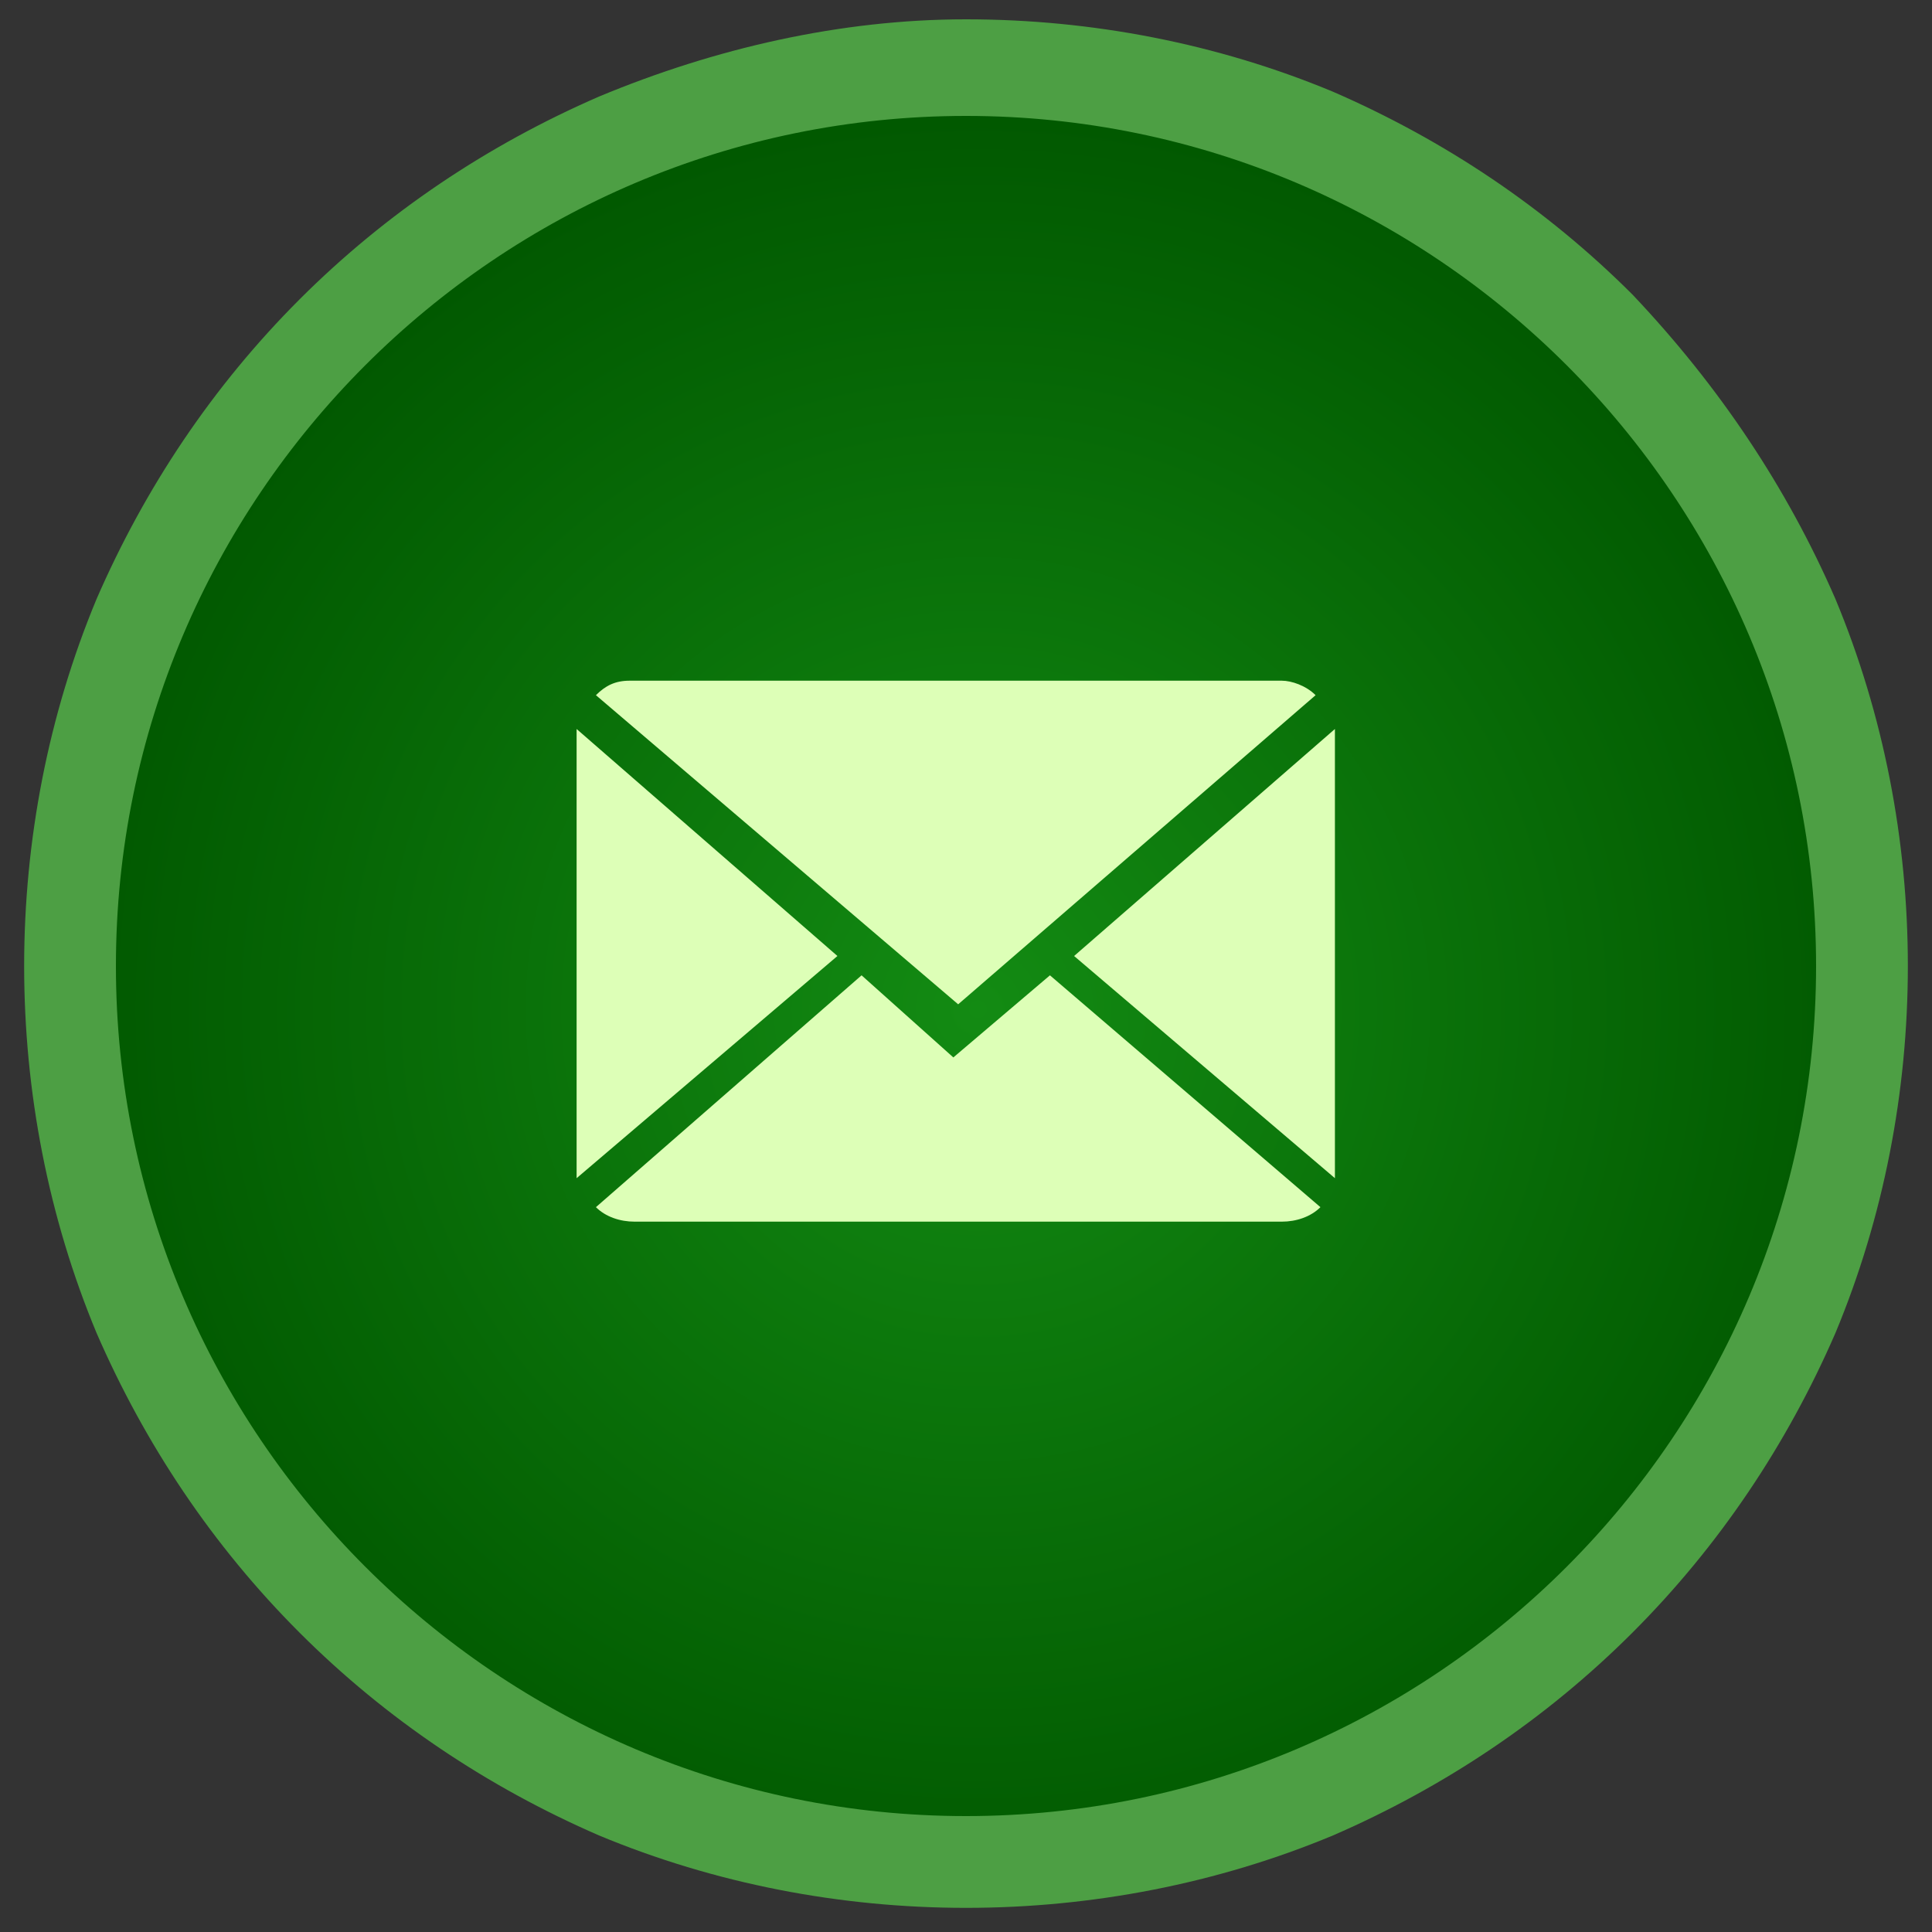
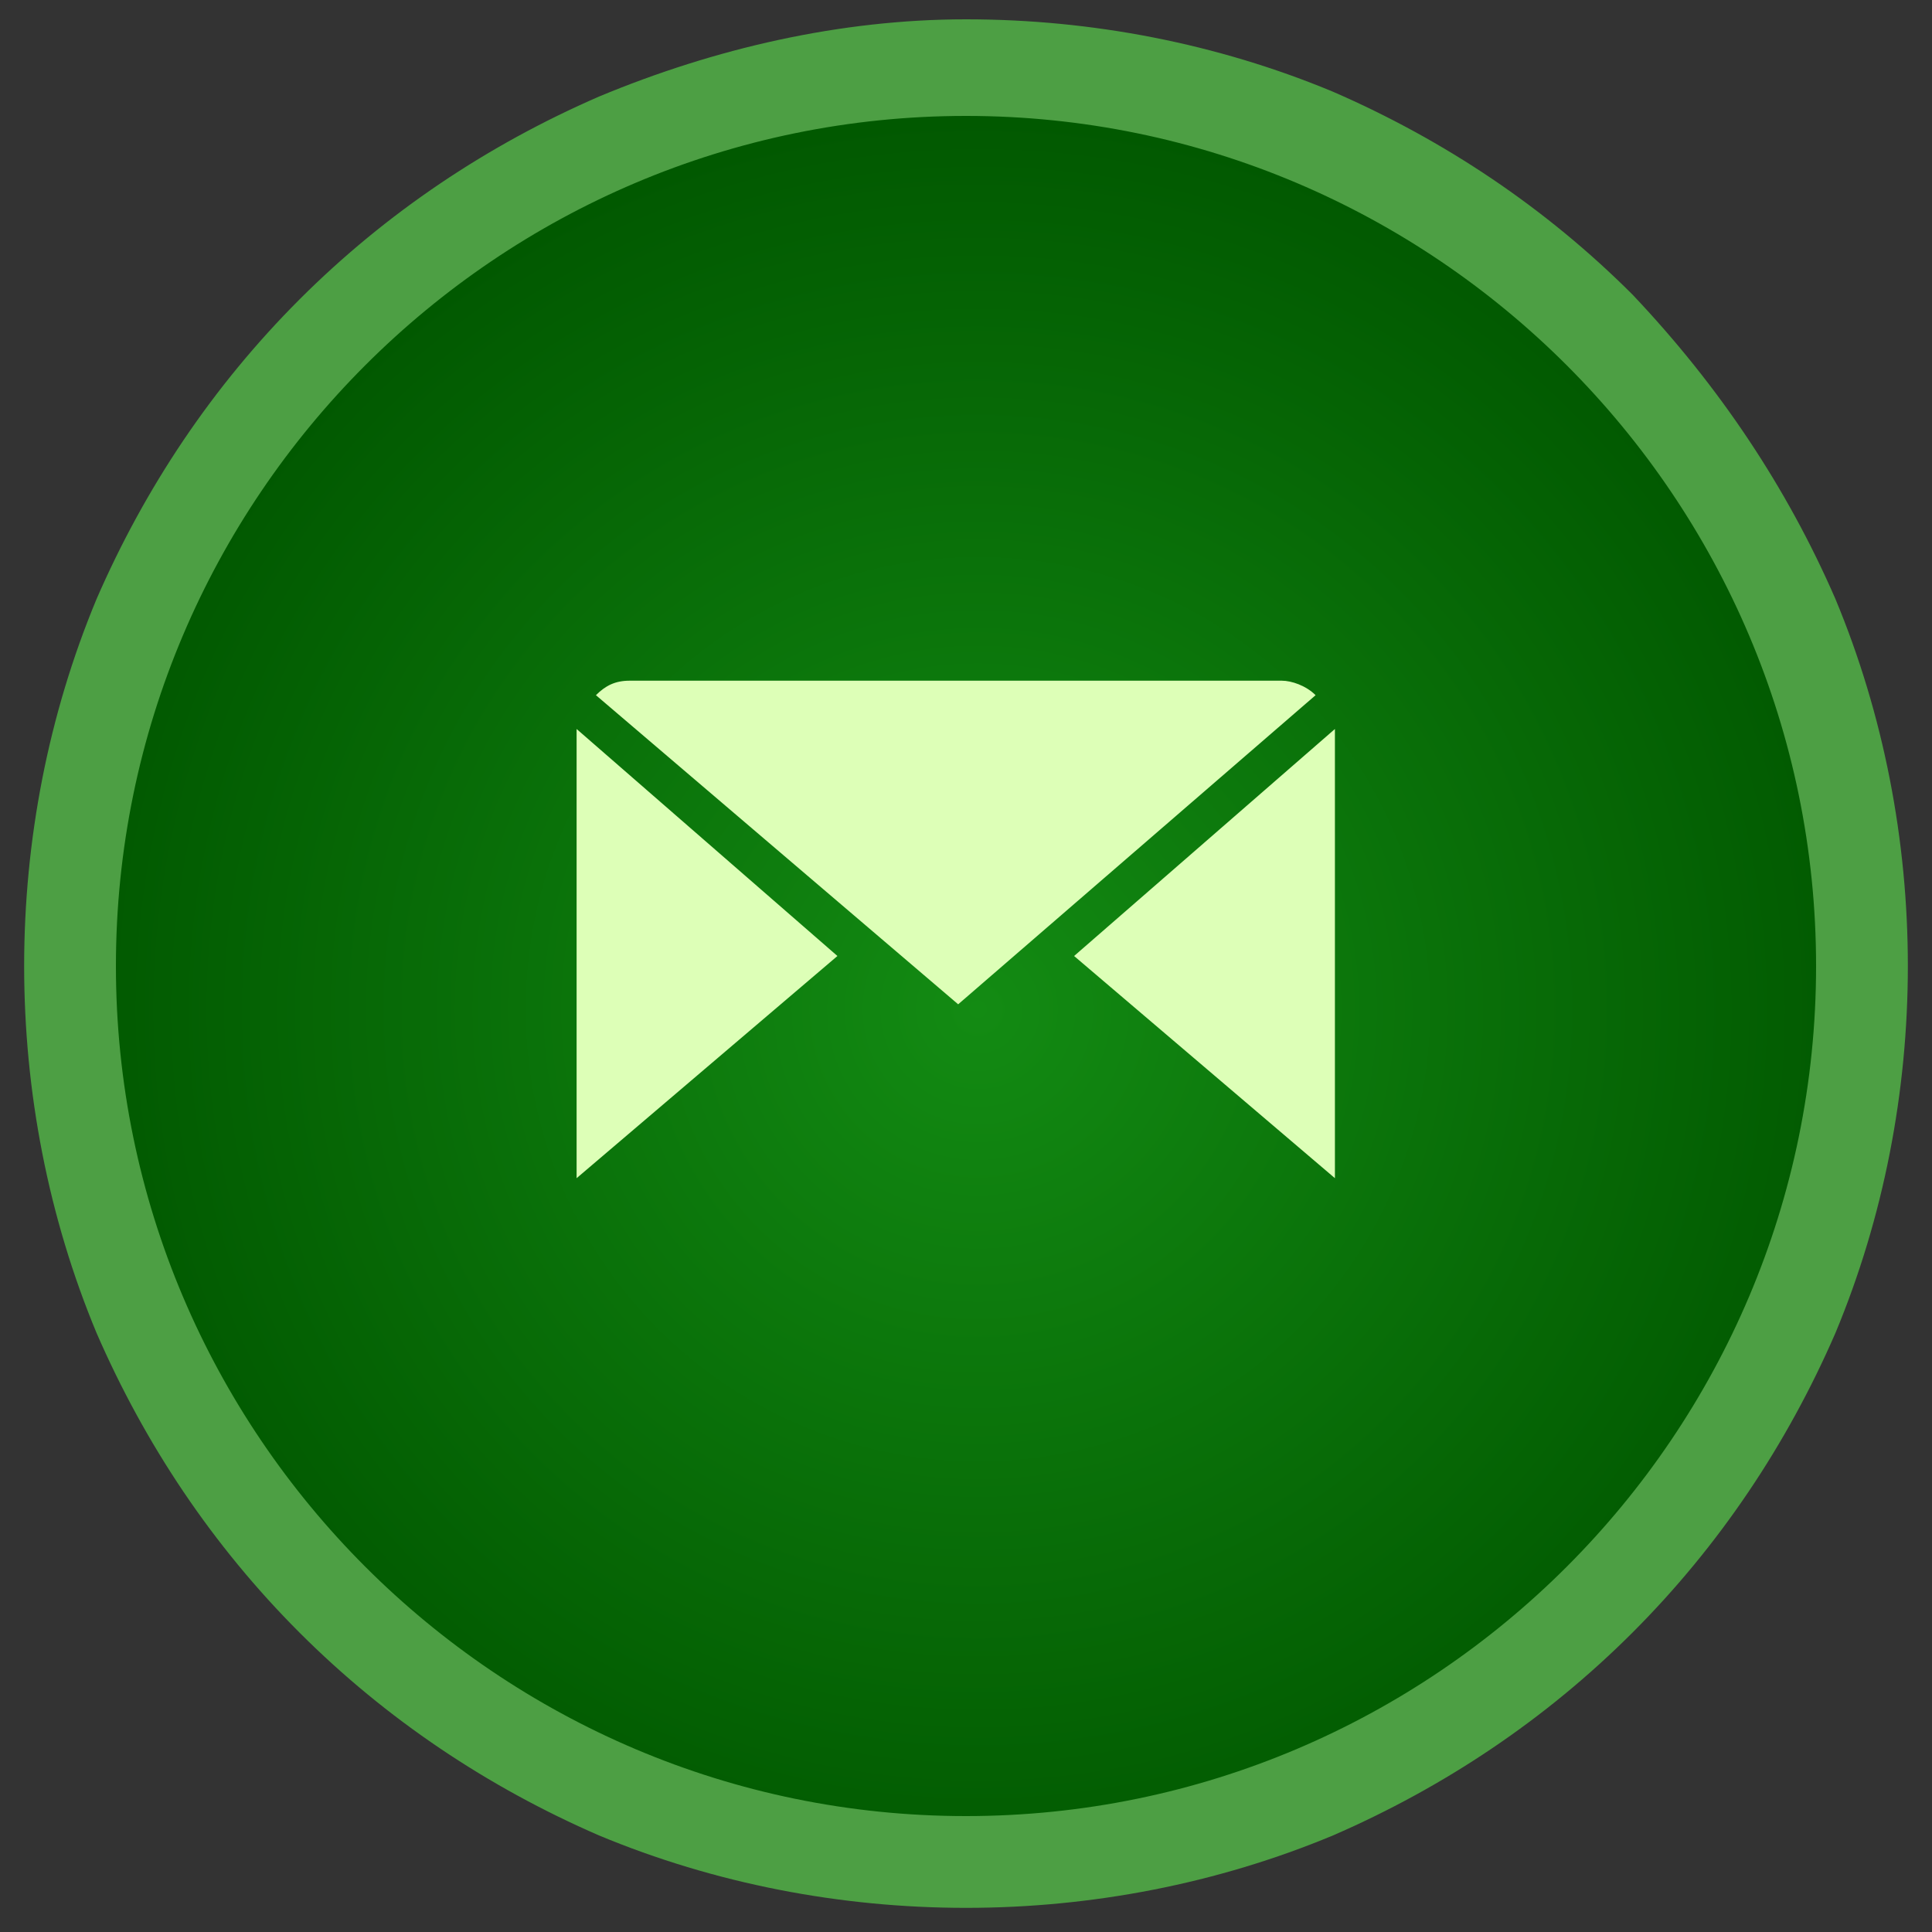
<svg xmlns="http://www.w3.org/2000/svg" id="Layer_1" x="0px" y="0px" viewBox="0 0 40 40" style="enable-background:new 0 0 40 40;" xml:space="preserve">
  <rect x="0" y="0" width="40" height="40" fill="#333333" stroke="none" />
  <style type="text/css"> .st0{fill:url(#SVGID_1_);} .st1{fill:#4D9F44;} .st2{fill:#DDFFB7;} </style>
  <g id="w_submitform_mail" transform="translate(-676 -5624)">
    <g id="Path_138" transform="translate(678 5626)">
      <radialGradient id="SVGID_1_" cx="-1140.711" cy="3799.771" r="0.5" gradientTransform="matrix(38 0 0 -38 43365 144409.312)" gradientUnits="userSpaceOnUse">
        <stop offset="0" style="stop-color:#138B13" />
        <stop offset="1" style="stop-color:#015800" />
      </radialGradient>
      <path class="st0" d="M18,37c-2.6,0-5.1-0.5-7.4-1.5c-2.3-1-4.3-2.3-6-4.1c-1.7-1.7-3.1-3.8-4.1-6C-0.5,23.1-1,20.6-1,18 s0.5-5.1,1.5-7.4c1-2.3,2.3-4.3,4.1-6c1.7-1.7,3.8-3.1,6-4.1C12.9-0.5,15.4-1,18-1s5.1,0.5,7.4,1.5c2.3,1,4.3,2.3,6,4.1 c1.7,1.7,3.1,3.8,4.1,6c1,2.3,1.5,4.8,1.5,7.4s-0.5,5.1-1.5,7.4c-1,2.3-2.3,4.3-4.1,6c-1.7,1.7-3.8,3.1-6,4.1 C23.1,36.5,20.6,37,18,37z" />
      <path class="st1" d="M18,0.4C8.3,0.4,0.4,8.3,0.4,18S8.3,35.6,18,35.6S35.6,27.7,35.6,18S27.7,0.4,18,0.4 M18-1.6 c2.6,0,5.2,0.5,7.6,1.5c2.3,1,4.4,2.4,6.2,4.2C33.6,6,35,8.1,36,10.4c1,2.4,1.5,5,1.5,7.6S37,23.2,36,25.6c-1,2.3-2.4,4.4-4.2,6.2 C30,33.6,27.9,35,25.6,36c-2.4,1-5,1.5-7.6,1.5S12.8,37,10.4,36c-2.3-1-4.4-2.4-6.2-4.2C2.4,30,1,27.9,0,25.6 c-1-2.4-1.5-5-1.5-7.6S-1,12.8,0,10.4C1,8.1,2.4,6,4.2,4.2C6,2.4,8.1,1,10.4,0C12.8-1,15.4-1.6,18-1.6z" />
    </g>
    <g id="Group_65" transform="translate(687.938 5636.093)">
      <g id="Group_64" transform="translate(0 2)">
-         <path id="Path_139" class="st2" d="M7.8,7.8L5.9,6.1l-5.5,4.8c0.2,0.2,0.5,0.3,0.8,0.3h13.4c0.3,0,0.6-0.1,0.8-0.3L9.8,6.1 L7.8,7.8z" />
-         <path id="Path_140" class="st2" d="M15.3,0.3C15.1,0.1,14.8,0,14.6,0H1.1C0.8,0,0.6,0.1,0.4,0.3l7.5,6.4L15.3,0.3z" />
+         <path id="Path_140" class="st2" d="M15.3,0.3C15.1,0.1,14.8,0,14.6,0H1.1C0.8,0,0.6,0.1,0.4,0.3l7.5,6.4z" />
        <path id="Path_141" class="st2" d="M0,1v9.3l5.4-4.6L0,1z" />
        <path id="Path_142" class="st2" d="M10.3,5.7l5.4,4.6V1L10.3,5.7z" />
      </g>
    </g>
  </g>
</svg>